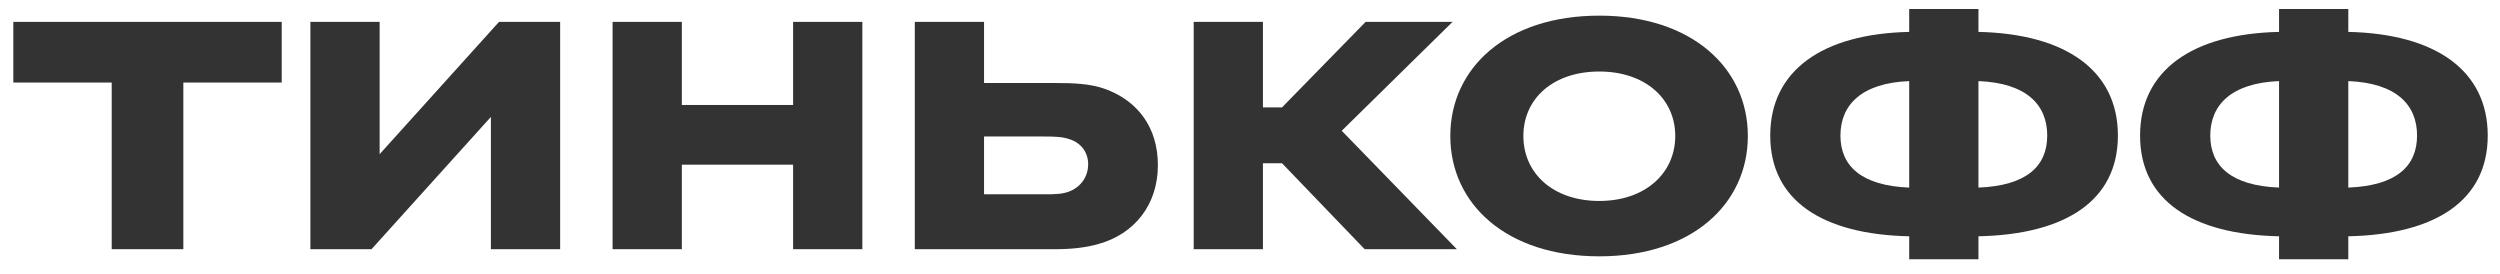
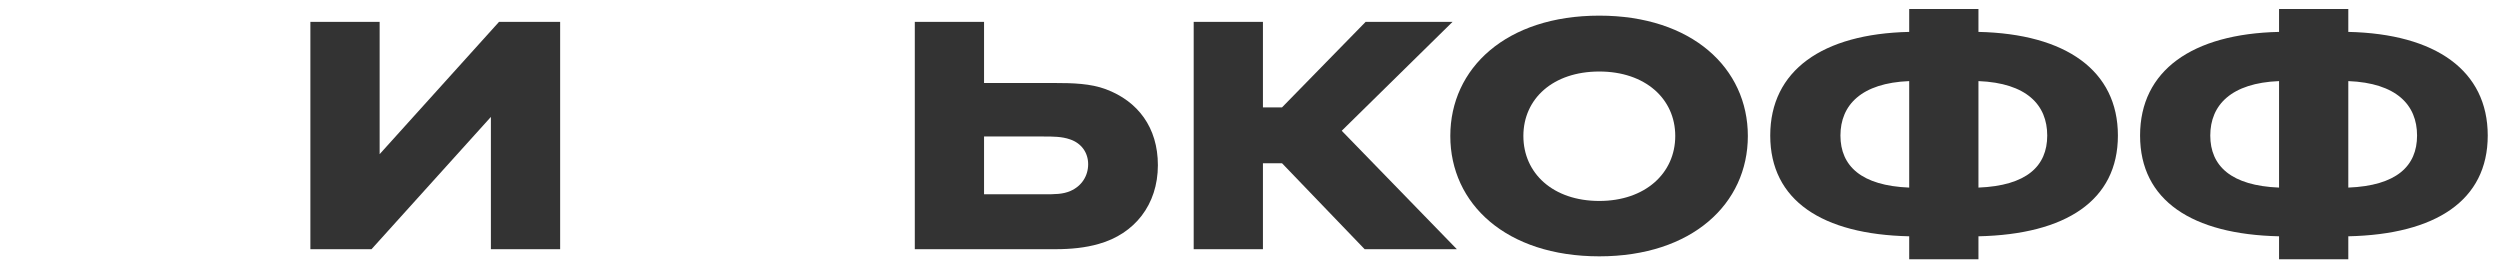
<svg xmlns="http://www.w3.org/2000/svg" width="137" height="15" viewBox="0 0 137 15" fill="none">
  <path d="M128.687 0.492V1.748C133.476 1.853 136.328 3.868 136.328 7.427C136.328 10.987 133.476 12.845 128.687 12.949V14.206H124.892V12.949C120.128 12.845 117.276 10.987 117.276 7.427C117.276 3.868 120.128 1.853 124.892 1.748V0.492H128.687ZM124.892 10.28V4.444C122.275 4.549 121.123 5.752 121.123 7.427C121.123 9.102 122.275 10.175 124.892 10.28ZM128.687 4.444V10.28C131.329 10.175 132.455 9.102 132.455 7.427C132.455 5.752 131.329 4.549 128.687 4.444Z" fill="#333333" />
  <path d="M108.419 0.492V1.748C113.208 1.853 116.061 3.868 116.061 7.427C116.061 10.987 113.208 12.845 108.419 12.949V14.206H104.624V12.949C99.862 12.845 97.009 10.987 97.009 7.427C97.009 3.868 99.862 1.853 104.624 1.748V0.492H108.419ZM104.624 10.28V4.444C102.008 4.549 100.856 5.752 100.856 7.427C100.856 9.102 102.008 10.175 104.624 10.28ZM108.419 4.444V10.28C111.063 10.175 112.188 9.102 112.188 7.427C112.188 5.752 111.063 4.549 108.419 4.444Z" fill="#333333" />
  <path d="M87.642 0.857C92.72 0.857 95.782 3.736 95.782 7.452C95.782 11.169 92.72 14.047 87.642 14.047C82.539 14.047 79.477 11.169 79.477 7.452C79.477 3.736 82.539 0.857 87.642 0.857ZM87.642 11.012C90.155 11.012 91.804 9.494 91.804 7.452C91.804 5.411 90.155 3.919 87.642 3.919C85.104 3.919 83.481 5.411 83.481 7.452C83.481 9.494 85.104 11.012 87.642 11.012Z" fill="#333333" />
  <path d="M70.255 8.946H69.209V13.656H65.414V1.199H69.209V5.884H70.255L74.836 1.199H79.599L73.527 7.166L79.835 13.656H74.783L70.255 8.946Z" fill="#333333" />
-   <path d="M57.825 13.656H50.131V1.199H53.926V4.549H57.825C58.768 4.549 59.762 4.575 60.599 4.889C62.353 5.544 63.452 6.983 63.452 9.05C63.452 11.223 62.17 12.819 60.207 13.368C59.474 13.578 58.689 13.656 57.825 13.656ZM57.171 7.48H53.926V10.647H57.171C57.825 10.647 58.244 10.647 58.663 10.464C59.265 10.202 59.631 9.652 59.631 8.998C59.631 8.37 59.265 7.847 58.636 7.637C58.192 7.48 57.694 7.48 57.171 7.48Z" fill="#333333" />
-   <path d="M43.462 9.024H37.365V13.656H33.57V1.199H37.365V5.753H43.462V1.199H47.257V13.656H43.462V9.024Z" fill="#333333" />
+   <path d="M57.825 13.656H50.131V1.199H53.926V4.549H57.825C58.768 4.549 59.762 4.575 60.599 4.889C62.353 5.544 63.452 6.983 63.452 9.05C63.452 11.223 62.17 12.819 60.207 13.368C59.474 13.578 58.689 13.656 57.825 13.656ZM57.171 7.48H53.926V10.647H57.171C57.825 10.647 58.244 10.647 58.663 10.464C59.265 10.202 59.631 9.652 59.631 8.998C59.631 8.37 59.265 7.847 58.636 7.637C58.192 7.48 57.694 7.48 57.171 7.48" fill="#333333" />
  <path d="M20.804 8.448L27.346 1.199H30.696V13.656H26.901V6.407L20.359 13.656H17.009V1.199H20.804V8.448Z" fill="#333333" />
-   <path d="M10.047 13.656H6.121V4.523H0.73V1.199H15.438V4.523H10.047V13.656Z" fill="#333333" />
</svg>